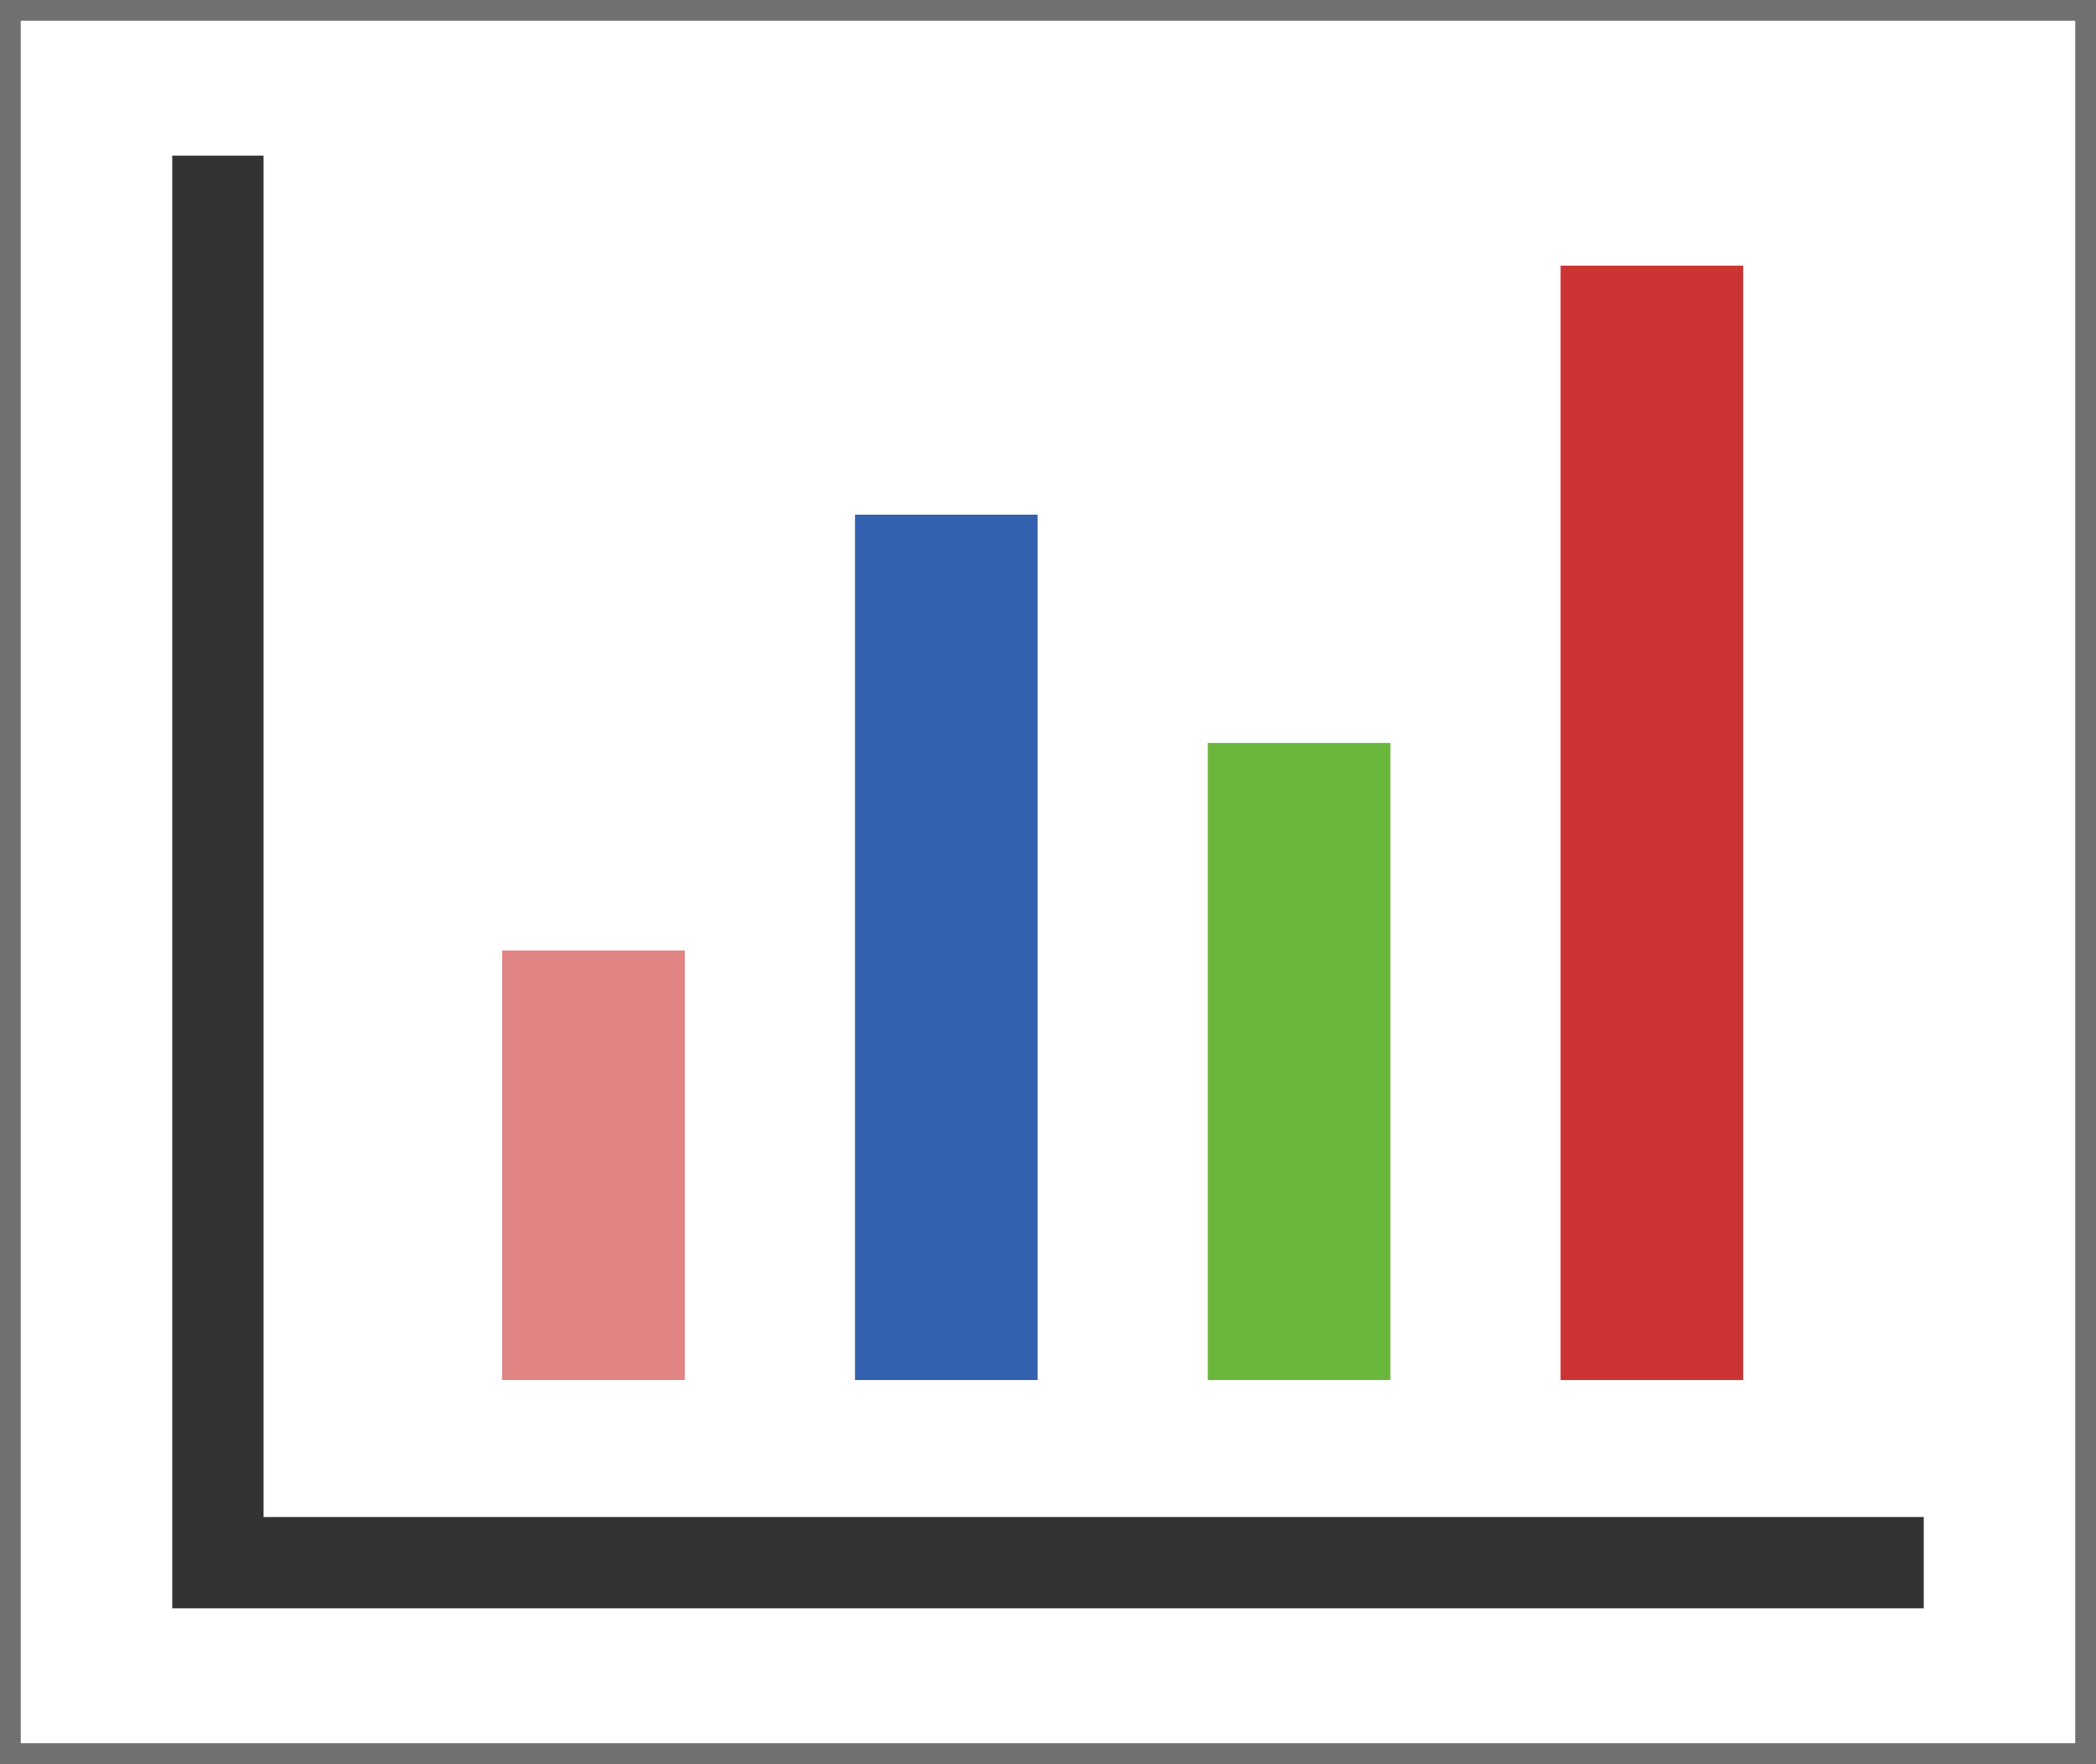
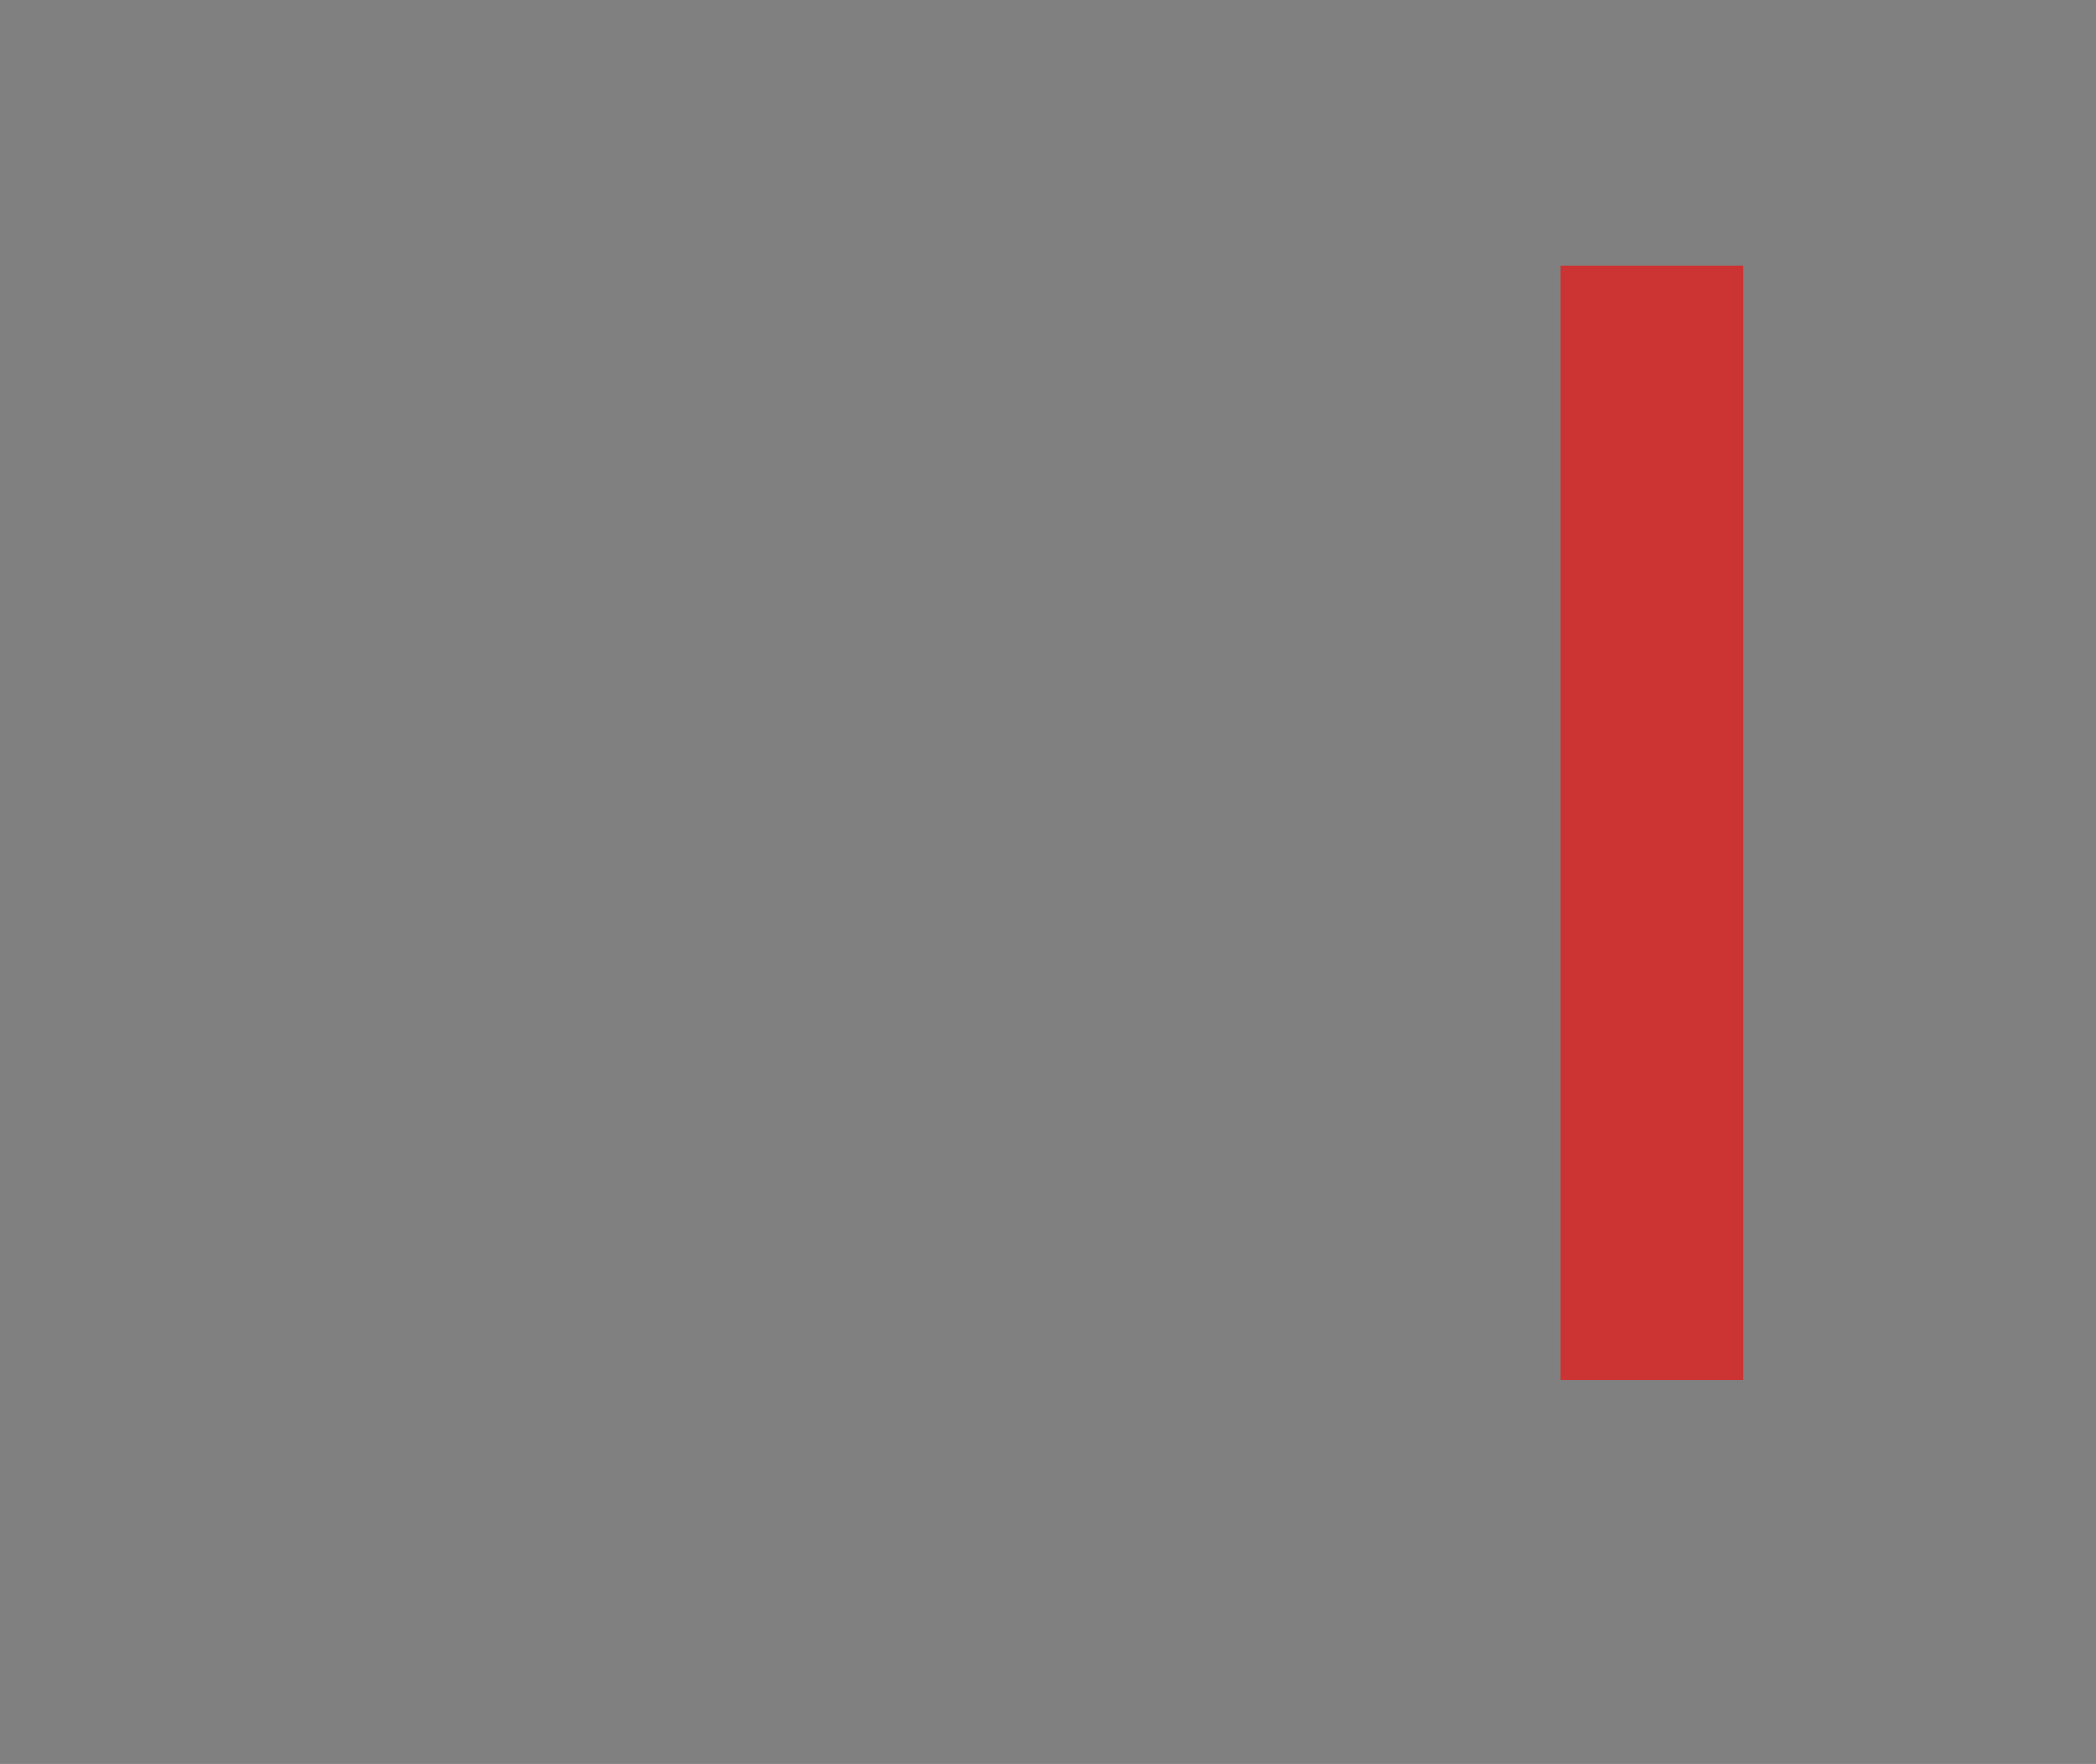
<svg xmlns="http://www.w3.org/2000/svg" id="_圖層_1" data-name=" 圖層 1" version="1.1" viewBox="0 0 101 85">
  <rect x="0" y="0" width="101" height="85" fill="#808080" stroke="none" />
  <defs>
    <style>
      .cls-1 {
        fill: #333;
      }

      .cls-1, .cls-2, .cls-3, .cls-4, .cls-5 {
        stroke-width: 0px;
      }

      .cls-6 {
        fill: #fff;
        stroke: #707070;
      }

      .cls-2 {
        fill: #6bb73e;
      }

      .cls-3 {
        fill: #3361ad;
      }

      .cls-4 {
        opacity: .6;
      }

      .cls-4, .cls-5 {
        fill: #c33;
      }
    </style>
  </defs>
-   <rect class="cls-6" x=".5" y=".5" width="100" height="84" />
  <g>
-     <polygon class="cls-1" points="92.7 77.5 8.3 77.5 8.3 7.5 12.7 7.5 12.7 73.1 92.7 73.1 92.7 77.5" />
-     <rect class="cls-4" x="18.2" y="51.7" width="20.7" height="8.8" transform="translate(-27.5 84.7) rotate(-90)" />
-     <rect class="cls-3" x="24.7" y="41.2" width="41.7" height="8.8" transform="translate(0 91.2) rotate(-90)" />
-     <rect class="cls-2" x="47.2" y="46.7" width="30.7" height="8.8" transform="translate(11.5 113.7) rotate(-90)" />
    <rect class="cls-5" x="52.7" y="35.2" width="53.7" height="8.8" transform="translate(40 119.2) rotate(-90)" />
  </g>
</svg>